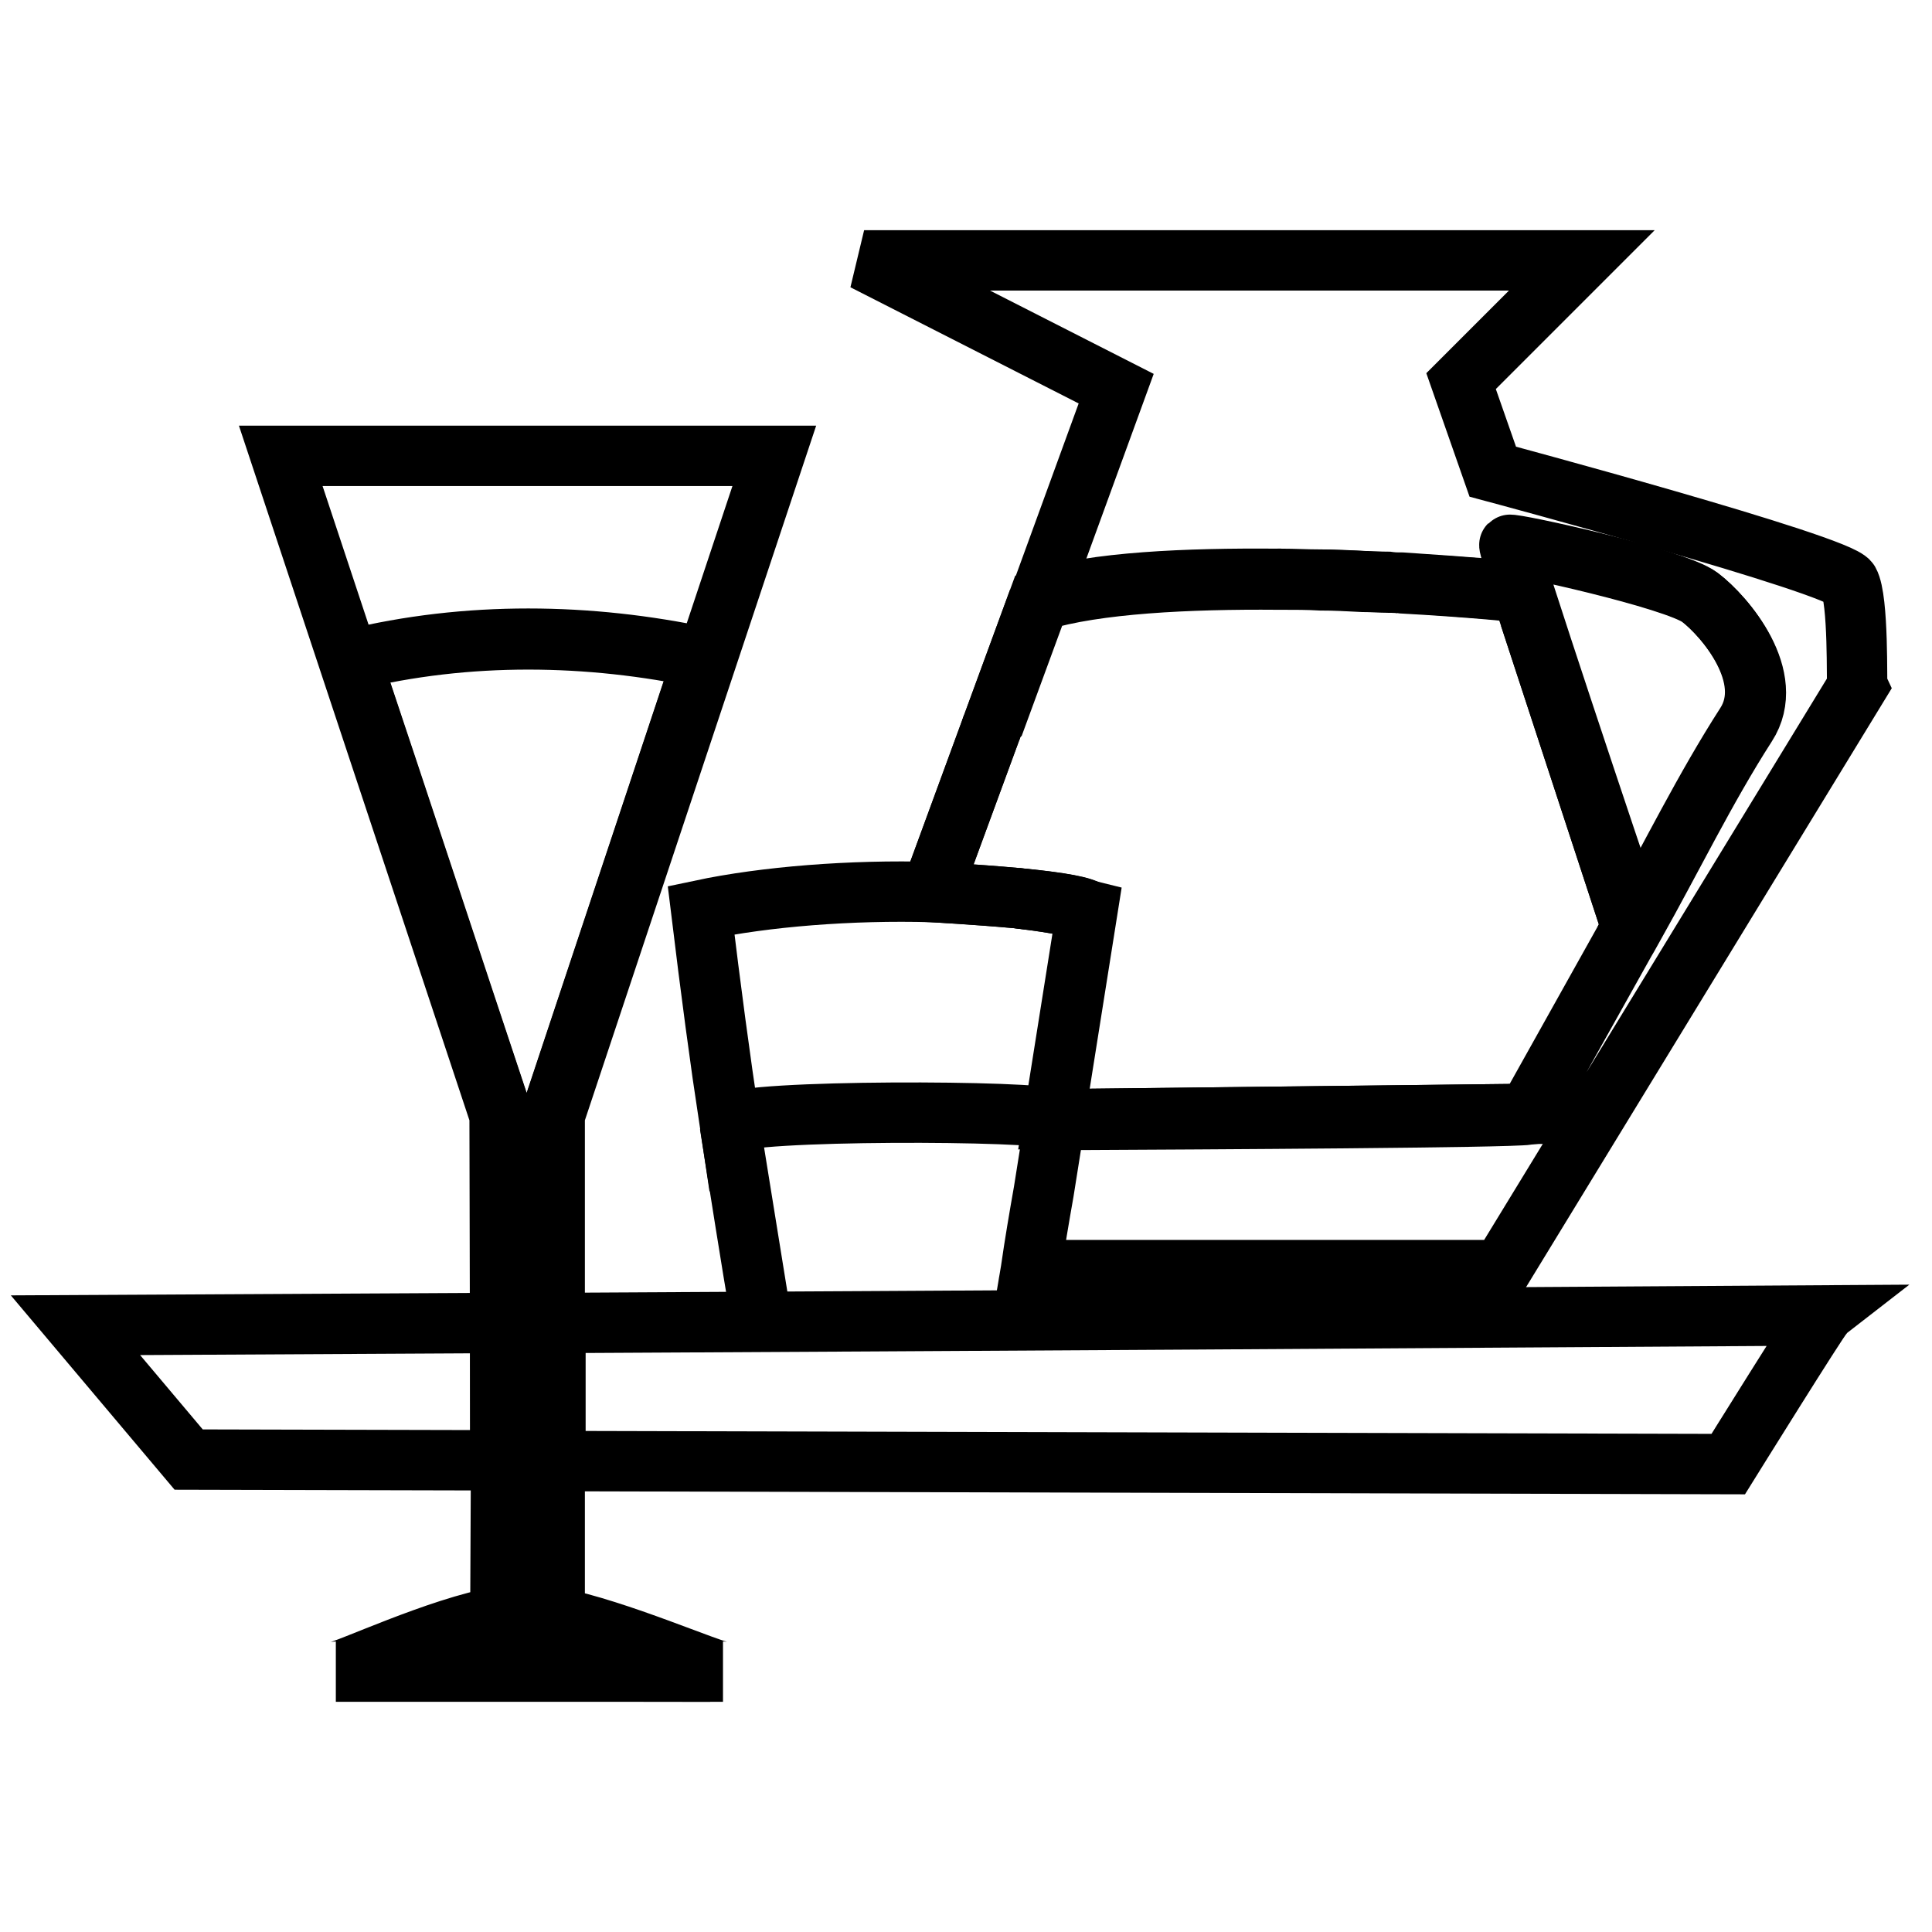
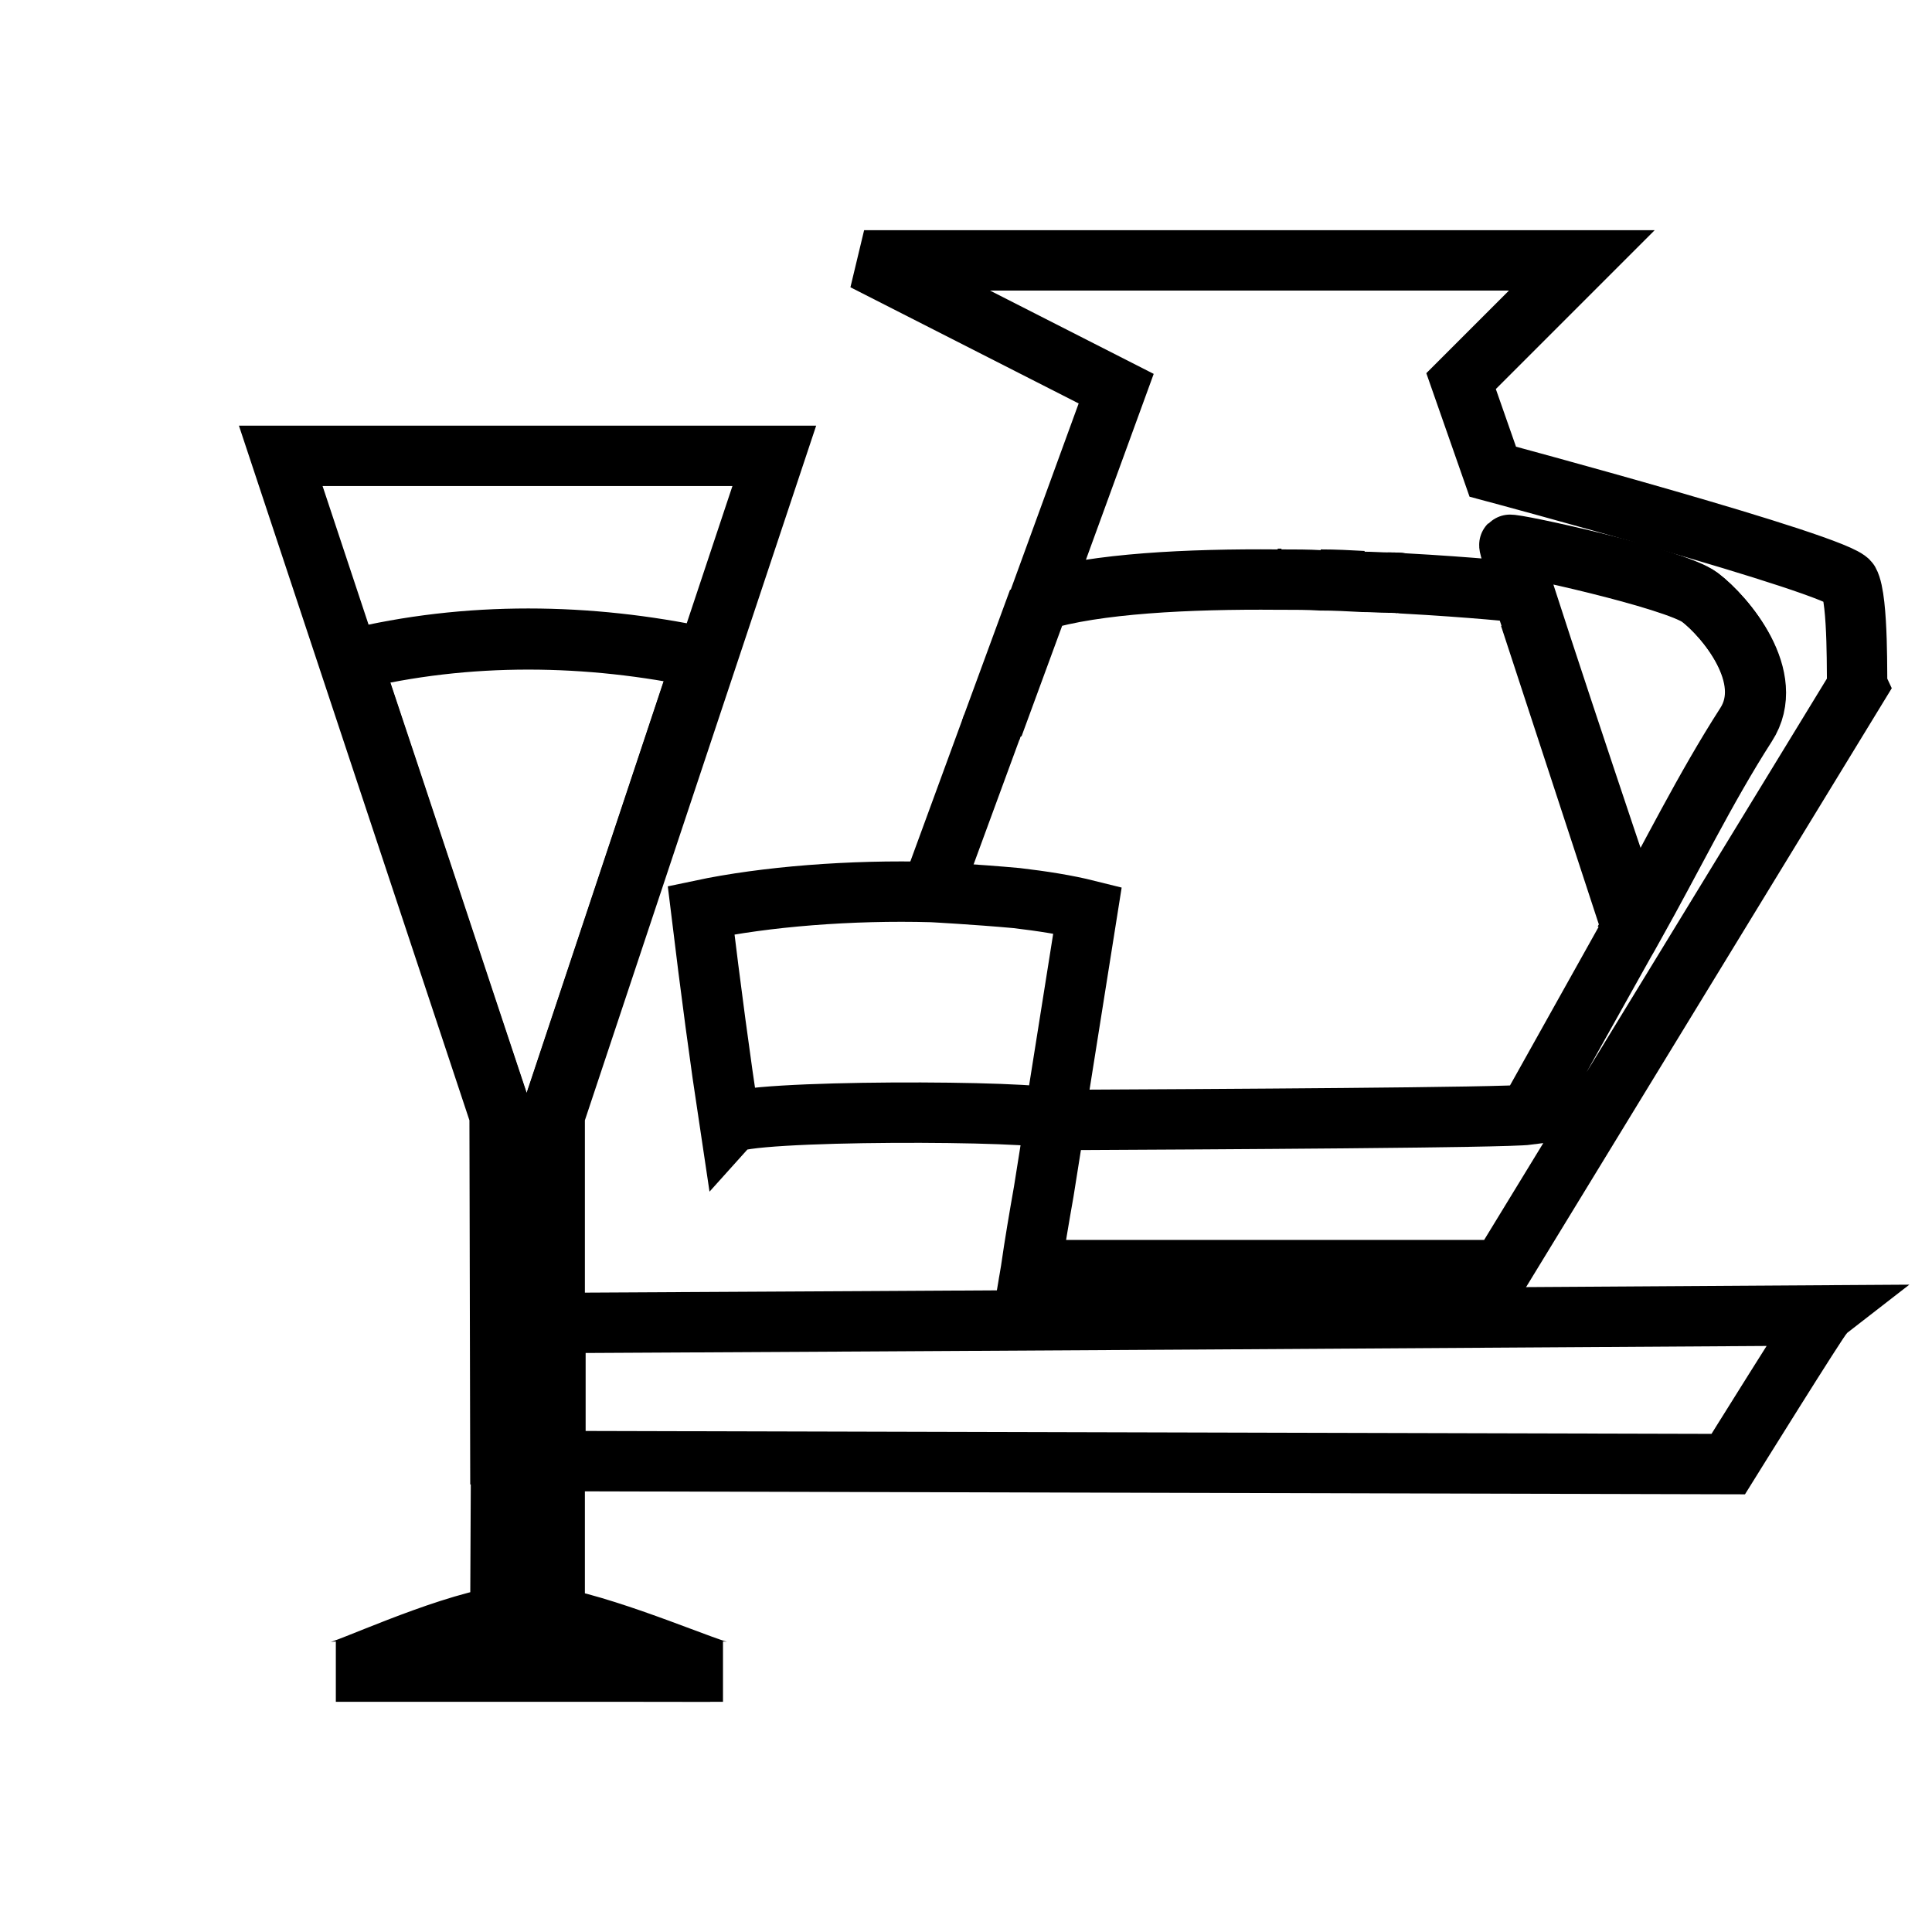
<svg xmlns="http://www.w3.org/2000/svg" version="1.1" x="0px" y="0px" viewBox="0 0 256 256" enable-background="new 0 0 256 256" xml:space="preserve">
  <g>
    <g>
      <path stroke-width="8" fill-opacity="0" stroke="#000000" d="M183.9,77.2c0.6,0,1.3,0,1.9,0.1C185.2,77.2,184.6,77.2,183.9,77.2z" />
      <path stroke-width="8" fill-opacity="0" stroke="#000000" d="M215.2,124.7c0.6-1,1-1.9,1.3-2.3c4.8-8.7,9.4-18,14.8-26.4c4.1-6.3-2.8-14.4-6.1-16.9c-3.3-2.5-24.9-7.2-25.2-6.9c-0.3,0.3,13.4,41.3,16.5,50.2c-2.5-7-10.8-31.6-13.8-40.7l13.5,41.2L215.2,124.7z" />
-       <path stroke-width="8" fill-opacity="0" stroke="#000000" d="M202.4,147.6l-61.4,0.7C160.7,148.2,199.4,148,202.4,147.6z" />
      <path stroke-width="8" fill-opacity="0" stroke="#000000" d="M169.3,76.7c0.2,0,0.3,0,0.5,0C169.6,76.7,169.4,76.7,169.3,76.7z" />
      <path stroke-width="8" fill-opacity="0" stroke="#000000" d="M66.6,192.8h-0.2l0,0H66.6z" />
      <path stroke-width="8" fill-opacity="0" stroke="#000000" d="M66.6,214.6c-6.8,1.5-13.6,4.3-20.4,6.8c16,0,31.9,0.1,47.9,0.1c-7-2.5-14-5.1-21-6.9l0-21.9l0-45.1l20.1-60.4c-15.1-3.2-31.2-3.5-46.7,0.3c6.7,20.1,13.3,40.2,20,60.2l0.1,45.1h-0.1h0.1L66.6,214.6z" />
      <path stroke-width="8" fill-opacity="0" stroke="#000000" d="M175,76.8c1.9,0,3.8,0.1,5.6,0.2C178.7,76.9,176.8,76.8,175,76.8z" />
      <path stroke-width="8" fill-opacity="0" stroke="#000000" d="M137.6,79.5l-6.1,16.6l-0.2,0.6L137.6,79.5z" />
-       <path stroke-width="8" fill-opacity="0" stroke="#000000" d="M134.7,119c3.4,0.4,6.6,0.9,9.4,1.6C142.8,119.9,138.8,119.4,134.7,119z" />
      <path stroke-width="8" fill-opacity="0" stroke="#000000" d="M131.5,96.1l-8.1,22.1l7.9-21.5L131.5,96.1z" />
      <path stroke-width="8" fill-opacity="0" stroke="#000000" d="M73.6,193.6L229,194c0,0,12-19.3,12.5-19.7c-61,0.4-110.5,0.7-167.9,1V193.6z" />
      <path stroke-width="8" fill-opacity="0" stroke="#000000" d="M73.5,192.7v-44.9l29.1-87.4H37.2l29,87.4l0.1,44.9h0.2h0.1l-0.1-45.1c-6.7-20.1-13.3-40.2-20-60.2c15.5-3.8,31.6-3.5,46.7-0.3l-20.1,60.4l0,45.1l0,21.9c7,1.9,14,4.5,21,6.9c-16,0-31.9-0.1-47.9-0.1c6.8-2.5,13.5-5.3,20.4-6.8l0.1-21.8h-0.1h-0.2l0,0l0,0l-0.1,21.5c-8.2,1.4-20.6,7.3-21.8,7.3h51.3c-1.4,0-14-5.6-22.3-7.2L73.5,192.7z" />
-       <path stroke-width="8" fill-opacity="0" stroke="#000000" d="M66.3,175.3c-17.8,0.1-36.4,0.2-56.3,0.3l15,17.8l41.3,0.1V175.3z" />
      <path stroke-width="8" fill-opacity="0" stroke="#000000" d="M245,77.1c-1.3-2.3-47.2-14.6-47.2-14.6l-4.2-12l16-16l-95.1,0l33.4,17l-16.3,44.7l6.1-16.6c7.5-2.3,19.8-2.9,31.6-2.8c0.2,0,0.3,0,0.5,0c1.8,0,3.5,0,5.2,0.1c1.9,0,3.7,0.1,5.6,0.2c1.2,0,2.3,0.1,3.4,0.1c0.6,0,1.3,0,1.9,0.1c9.2,0.5,15.8,1.2,15.8,1.2l1.1,3.3c3,9,11.3,33.6,13.8,40.7c-3.1-9-16.8-50-16.5-50.2c0.3-0.3,21.9,4.4,25.2,6.9c3.3,2.5,10.2,10.6,6.1,16.9c-5.4,8.4-9.9,17.7-14.8,26.4c-0.3,0.5-0.7,1.3-1.3,2.3l-12.8,22.9c-3,0.4-41.7,0.6-61.4,0.7l-1.3,0c-0.1,0.6-0.7,4.6-1.5,9.5c-0.6,3.4-1.2,6.9-1.7,10.4h0c-0.4,2.4-0.8,4.7-1.1,6.6l0,0c0.4-2.1,0.7-4.4,1.1-6.6l62.3,0l47.2-77.3C246,90.8,246.3,79.4,245,77.1z" />
      <path stroke-width="8" fill-opacity="0" stroke="#000000" d="M134.7,119c-5.5-0.5-11.2-0.8-11.2-0.8c-10.7-0.3-22.1,0.6-30.6,2.4c1.3,10.7,2.5,19.7,3.8,28.3c1.7-1.9,41.2-1.8,43-0.6l4.4-27.7C141.3,119.9,138.1,119.4,134.7,119z" />
-       <path stroke-width="8" fill-opacity="0" stroke="#000000" d="M96.7,149c0.9,5.5,4.1,25.5,4.2,25.9h0C99.4,166.3,98.1,157.7,96.7,149z" />
-       <path stroke-width="8" fill-opacity="0" stroke="#000000" d="M202.4,147.6l12.8-22.9l1-1.8l-13.5-41.2l-1.1-3.3c0,0-6.6-0.6-15.8-1.2c-0.6,0-1.3,0-1.9-0.1c-1.1,0-2.2-0.1-3.4-0.1c-1.8-0.1-3.7-0.1-5.6-0.2c-1.7,0-3.4-0.1-5.2-0.1c-0.2,0-0.3,0-0.5,0c-11.8-0.1-24.2,0.4-31.6,2.8l-6.3,17.2l-7.9,21.5c0,0,5.7,0.3,11.2,0.8c4.1,0.4,8.1,0.9,9.4,1.6l-4.4,27.7l1.3,0L202.4,147.6z" />
    </g>
  </g>
</svg>